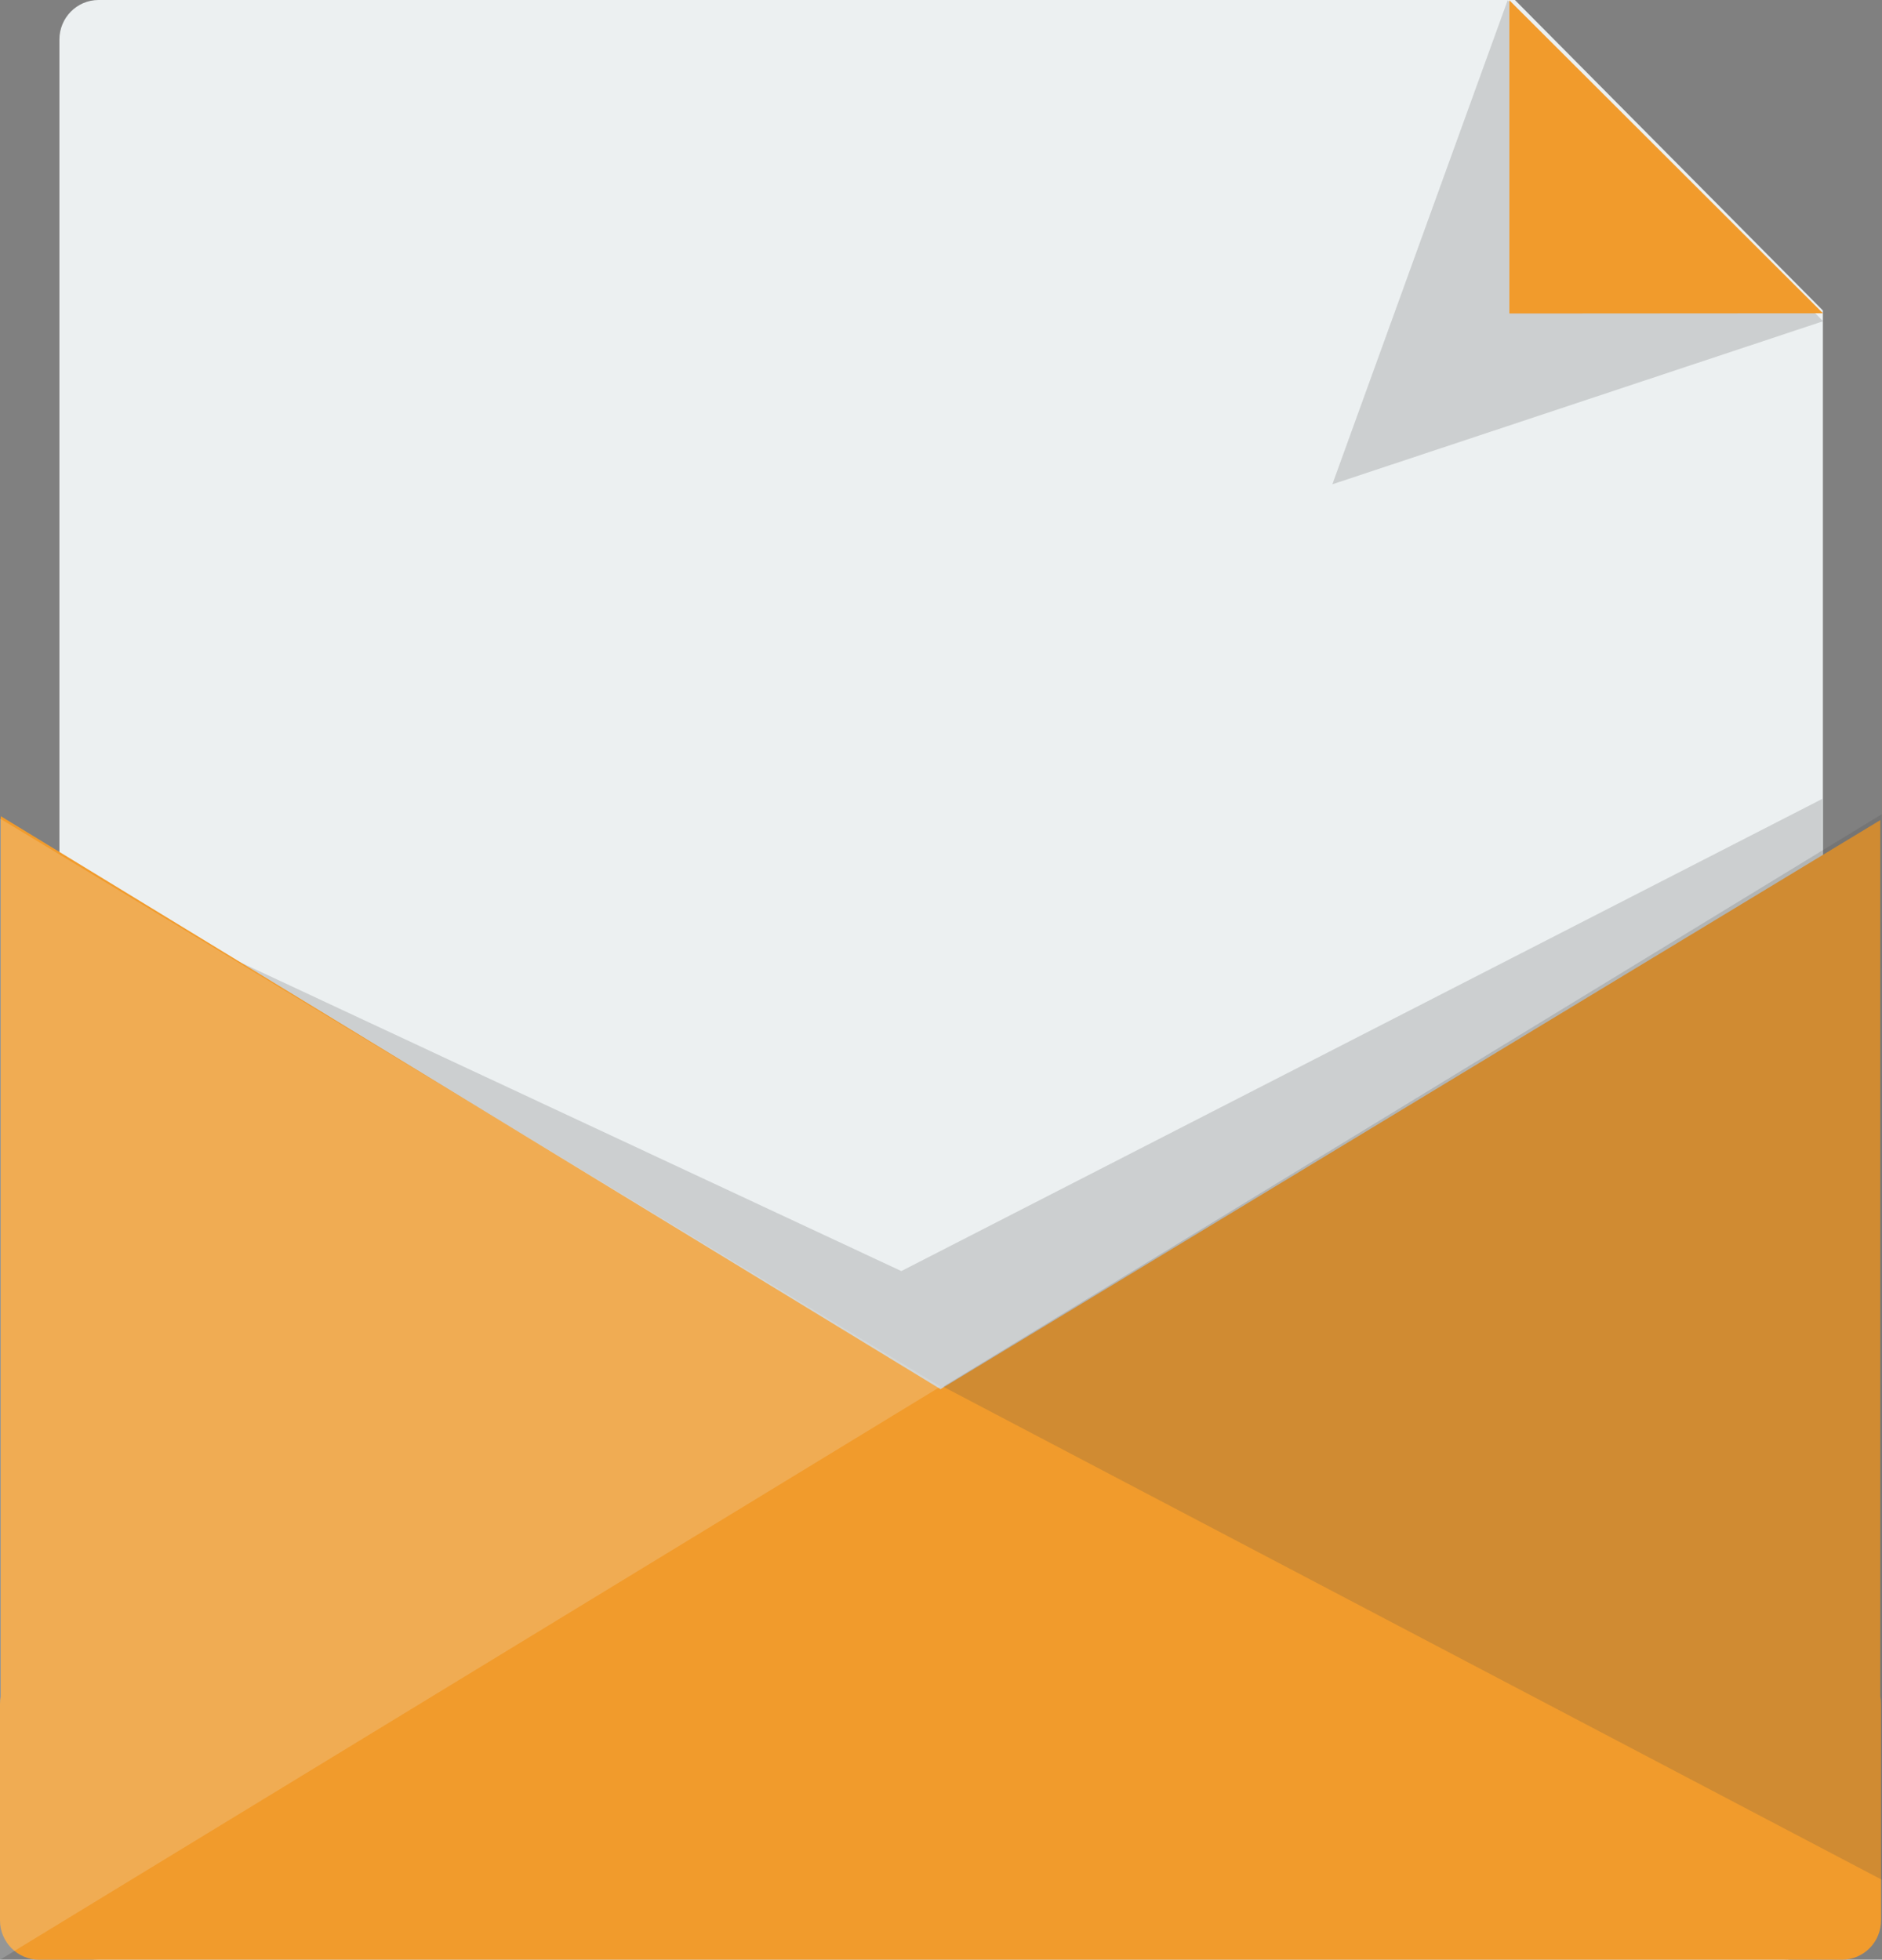
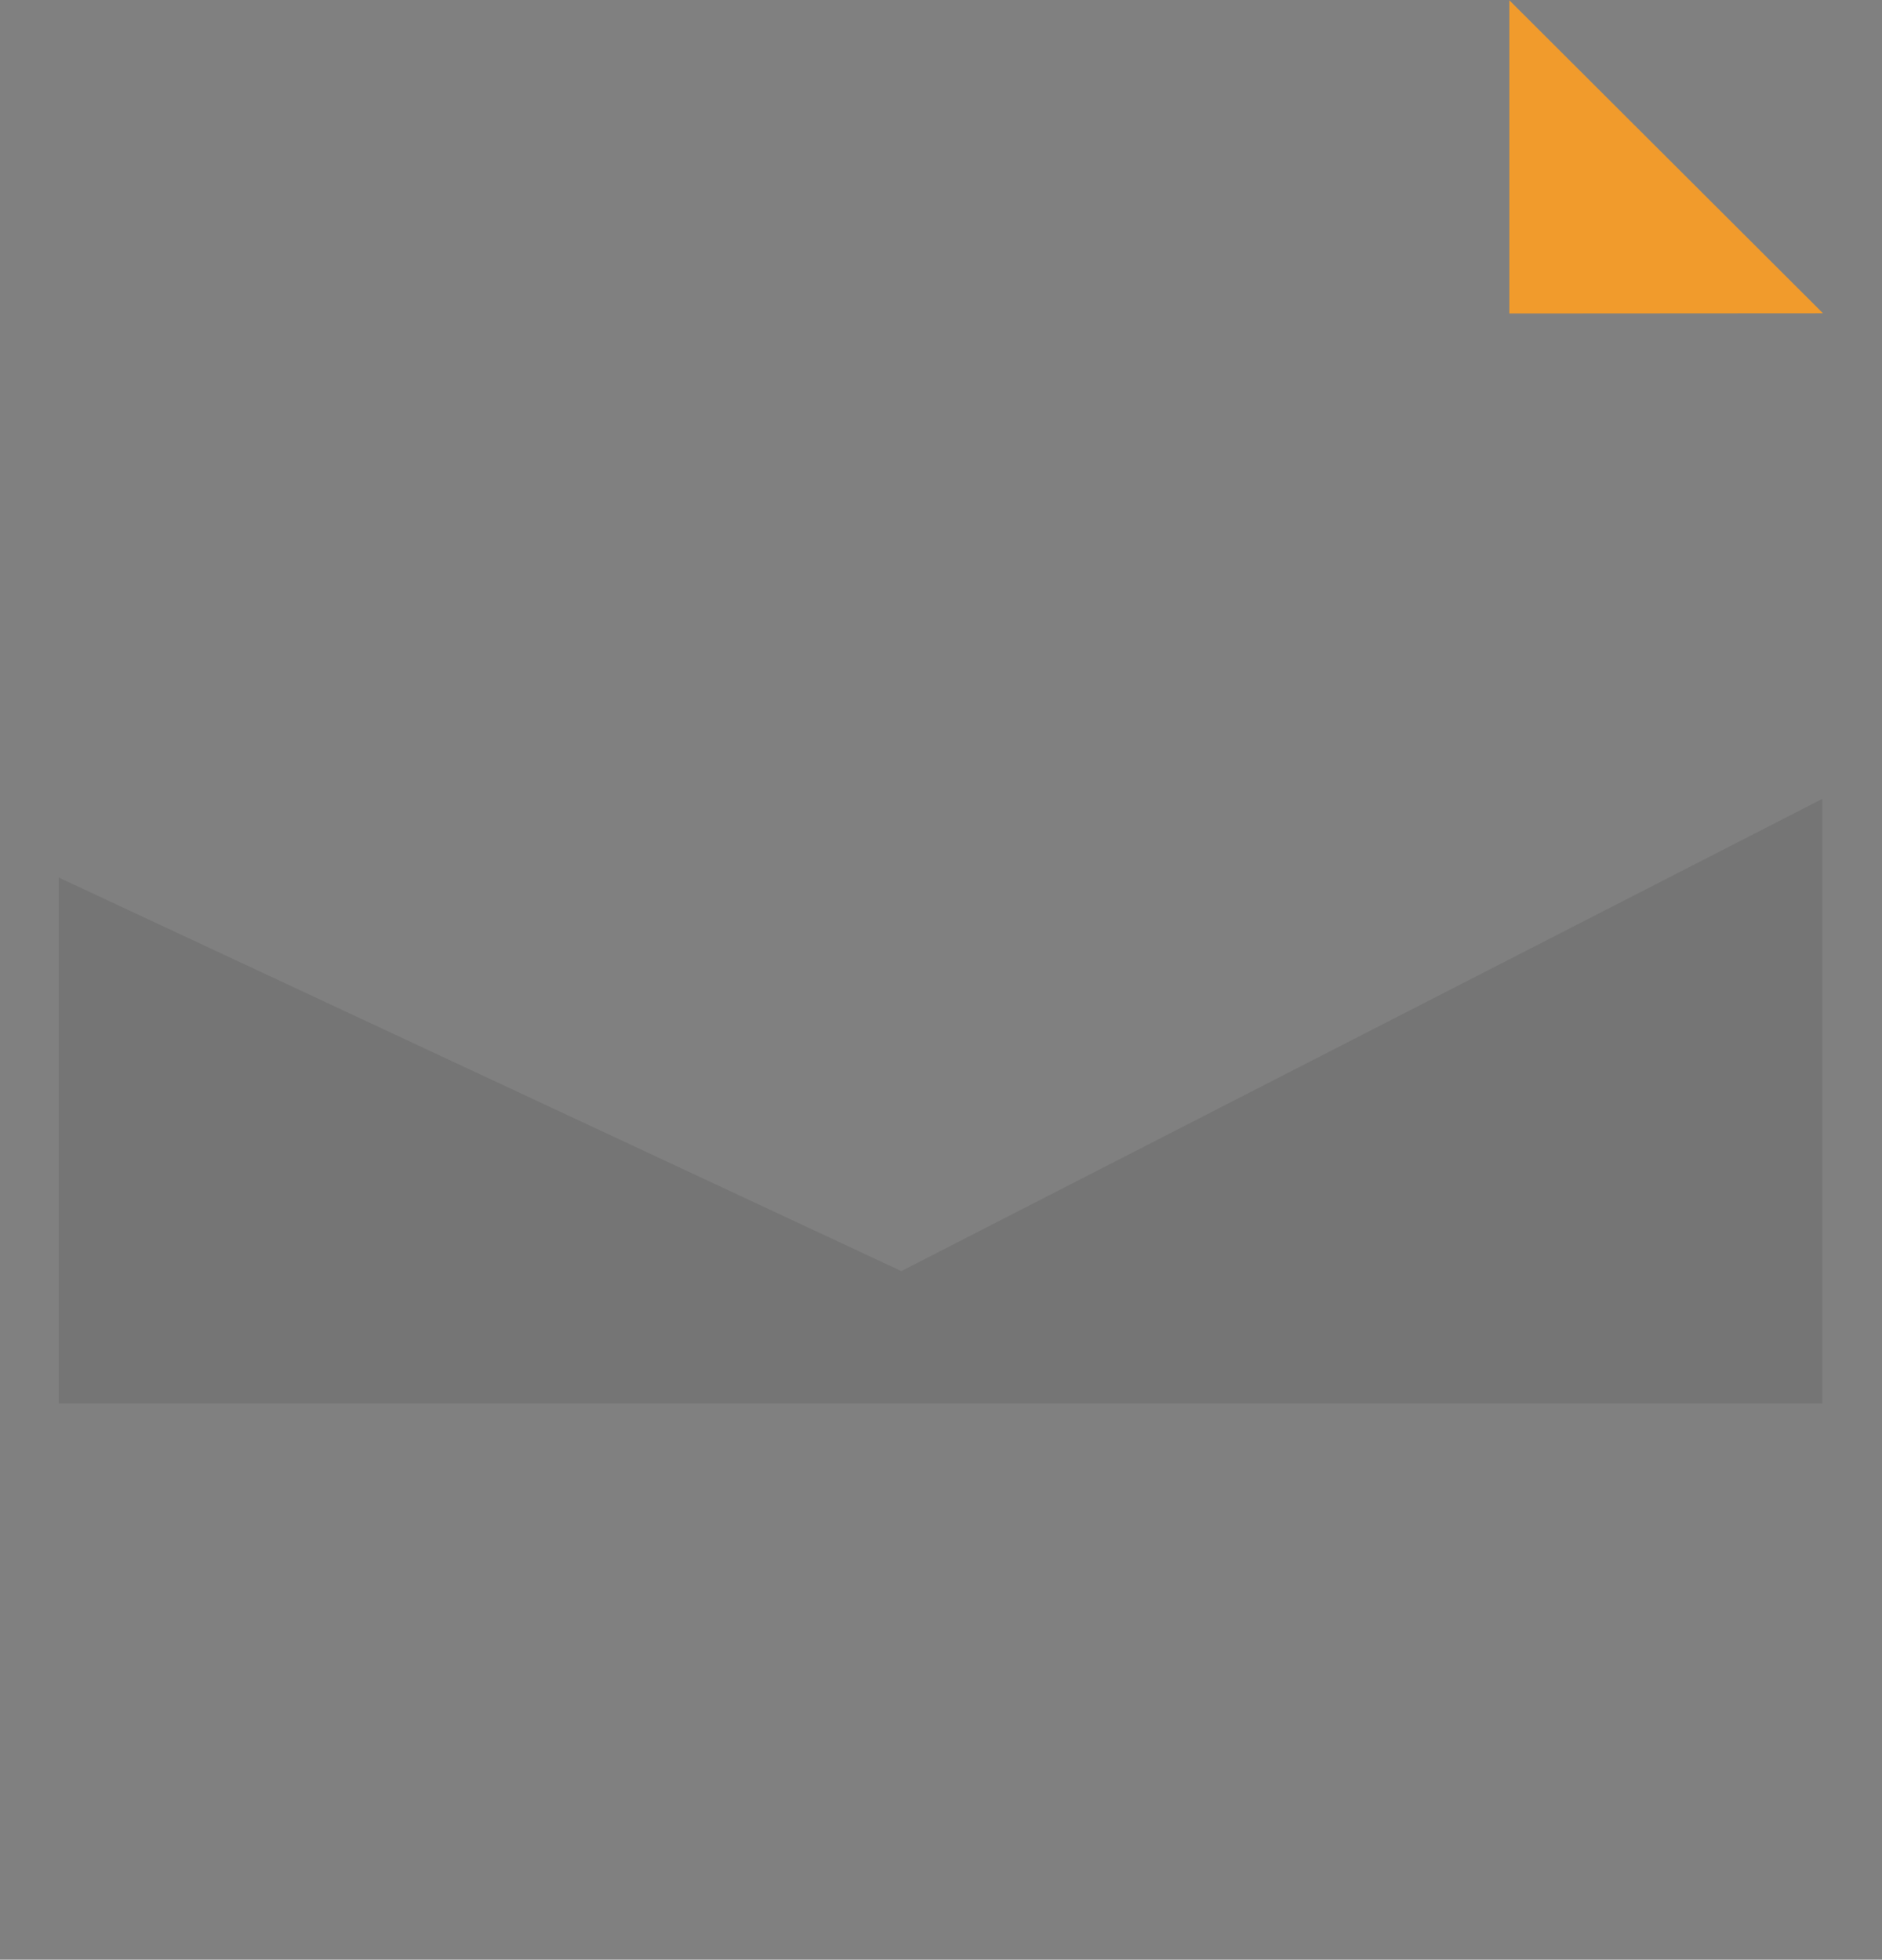
<svg xmlns="http://www.w3.org/2000/svg" version="1.1" id="Layer_1" x="0px" y="0px" width="500px" height="520.726px" viewBox="0 0 500 520.726" enable-background="new 0 0 500 520.726" xml:space="preserve">
  <rect x="0" y="0" width="500" height="520.726" fill="#808080" stroke="none" />
  <g id="change2_1_">
-     <path fill-rule="evenodd" clip-rule="evenodd" fill="#ECF0F1" d="M484.296,82.5v427.706c0,5.812-4.653,10.521-10.403,10.521H26.188   c-5.75,0-10.403-4.708-10.403-10.521V10.511C15.785,4.708,20.438,0,26.188,0H402.48L484.296,82.5z" />
-   </g>
+     </g>
  <g id="change3">
    <path opacity="0.2" fill="#4D4D4D" d="M484.143,212.272L239.466,337.742L15.623,233.178v139.745h468.52V212.272z" />
-     <path opacity="0.2" fill-rule="evenodd" clip-rule="evenodd" fill="#4D4D4D" d="M484.35,85.356l-130.375,43.33L400.548,0.063   L484.35,85.356z" />
  </g>
  <g id="change1">
    <path fill-rule="evenodd" clip-rule="evenodd" fill="#F19B2C" d="M484.323,83.245l-83.325,0.054V0.072L484.323,83.245z" />
-     <path fill-rule="evenodd" clip-rule="evenodd" fill="#F19B2C" d="M499.749,510.269c0,5.776-4.653,10.457-10.403,10.457H10.413   C4.663,520.726,0,516.045,0,510.269v-57.506c0-0.692,0.063-1.356,0.207-2.003V216.872L249.87,369.113l249.682-151.199v232.845   c0.125,0.647,0.197,1.312,0.197,2.003V510.269z" />
  </g>
  <g id="change3_1_">
-     <path opacity="0.2" fill="#4D4D4D" d="M499.946,216.342L500,499.498L250.588,368.467L499.946,216.342z" />
-   </g>
+     </g>
  <g id="change2">
-     <path opacity="0.2" fill="#ECF0F1" d="M0,217.501v303.225l249.879-152.295L0,217.501z" />
-   </g>
+     </g>
</svg>